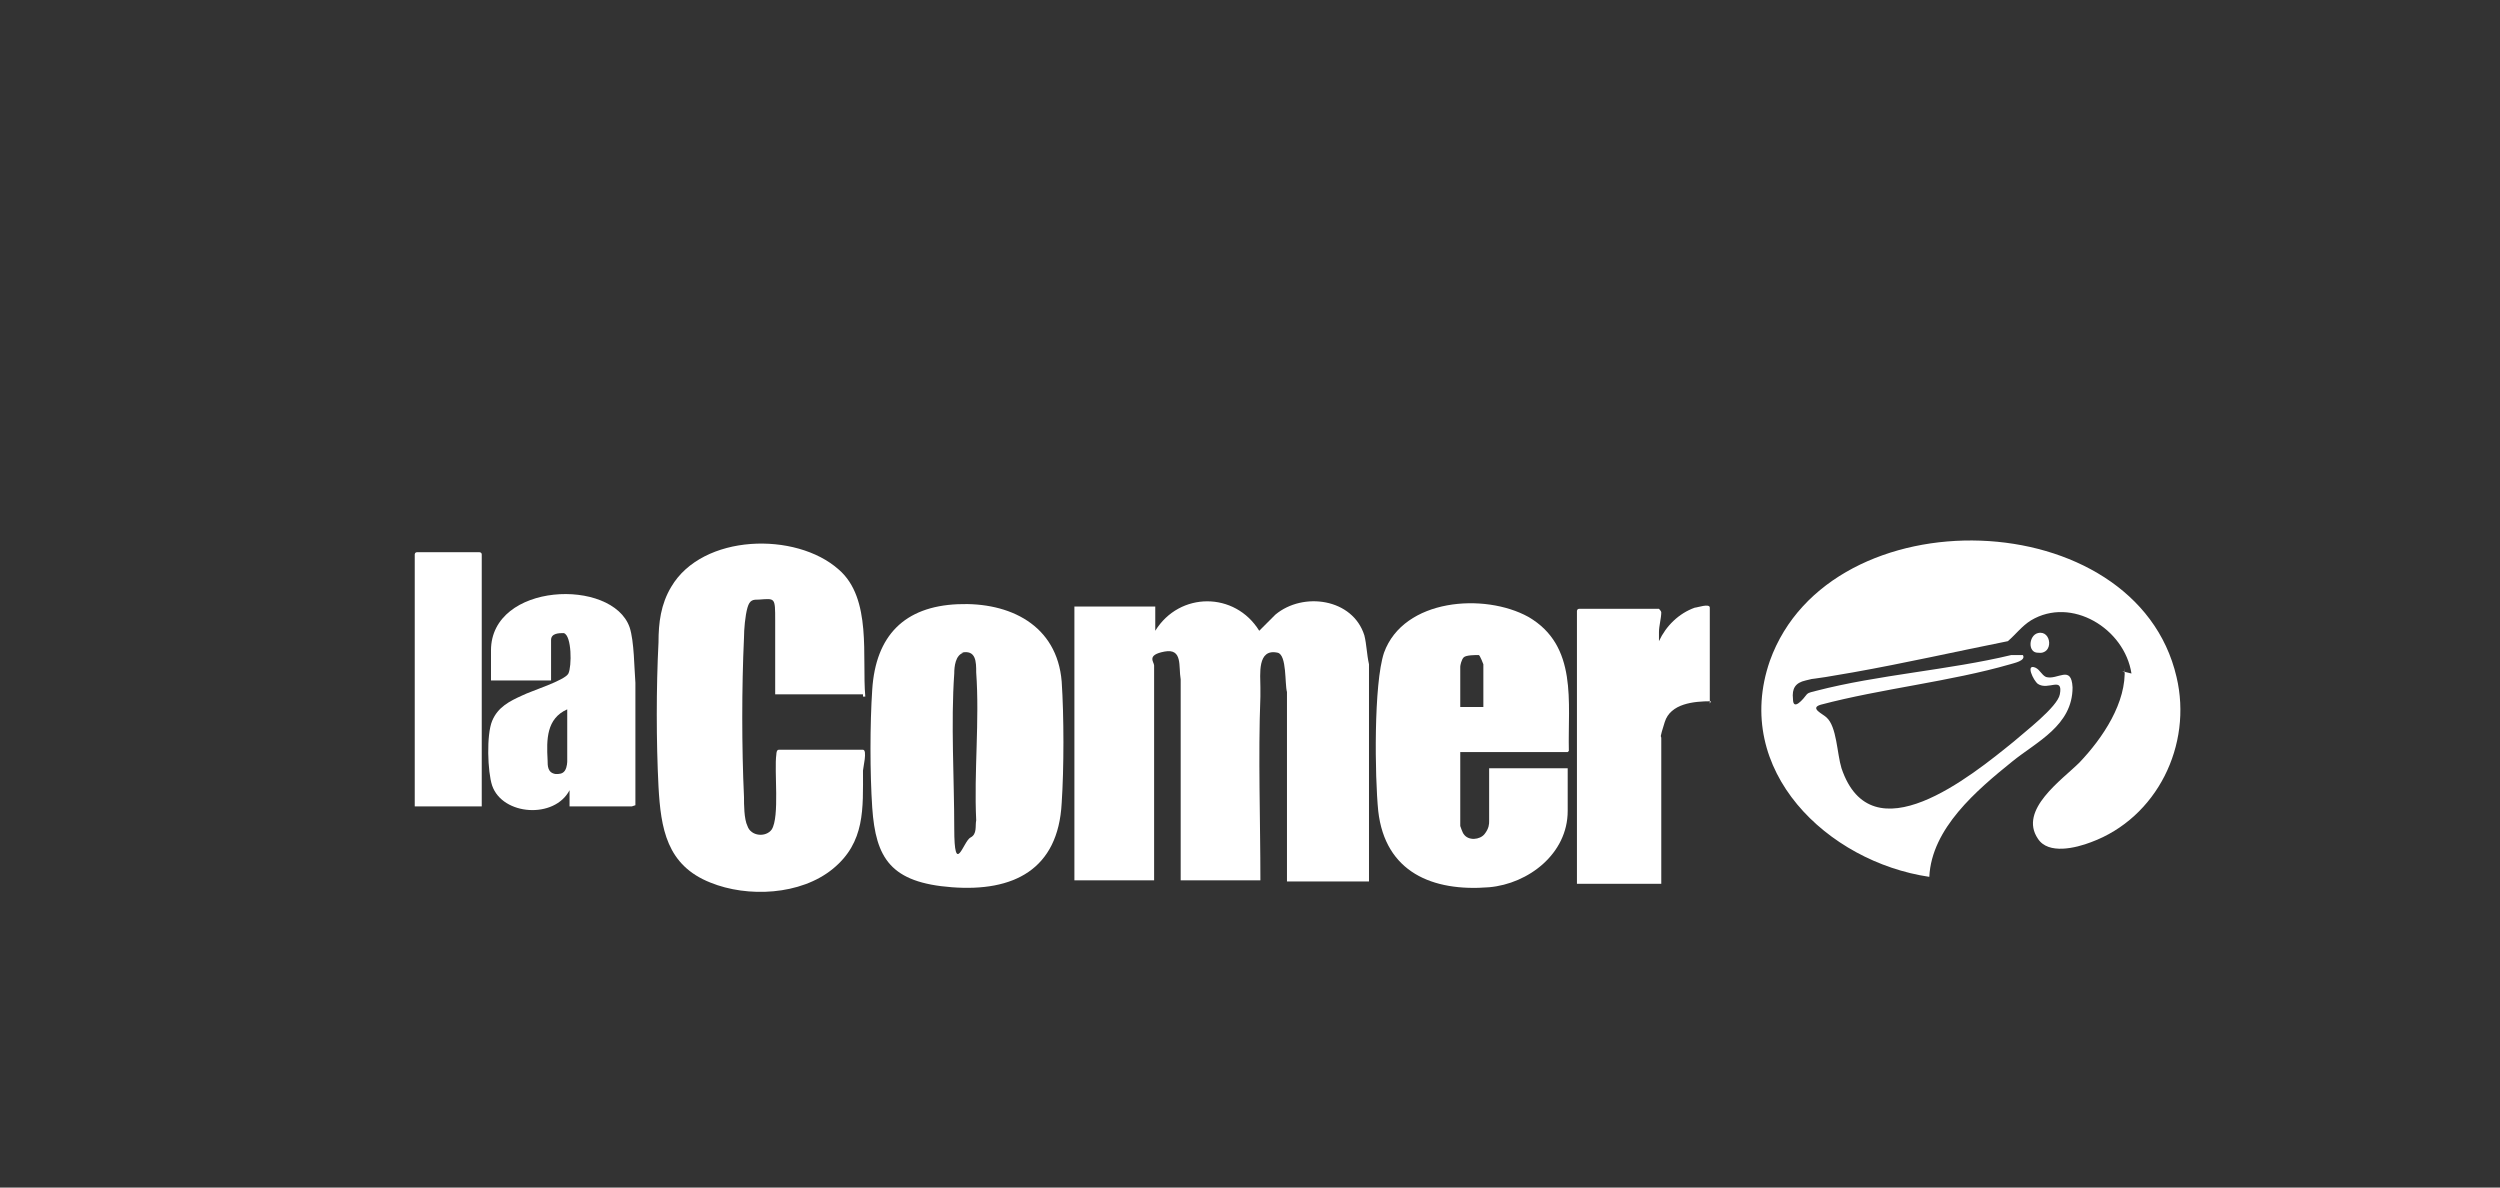
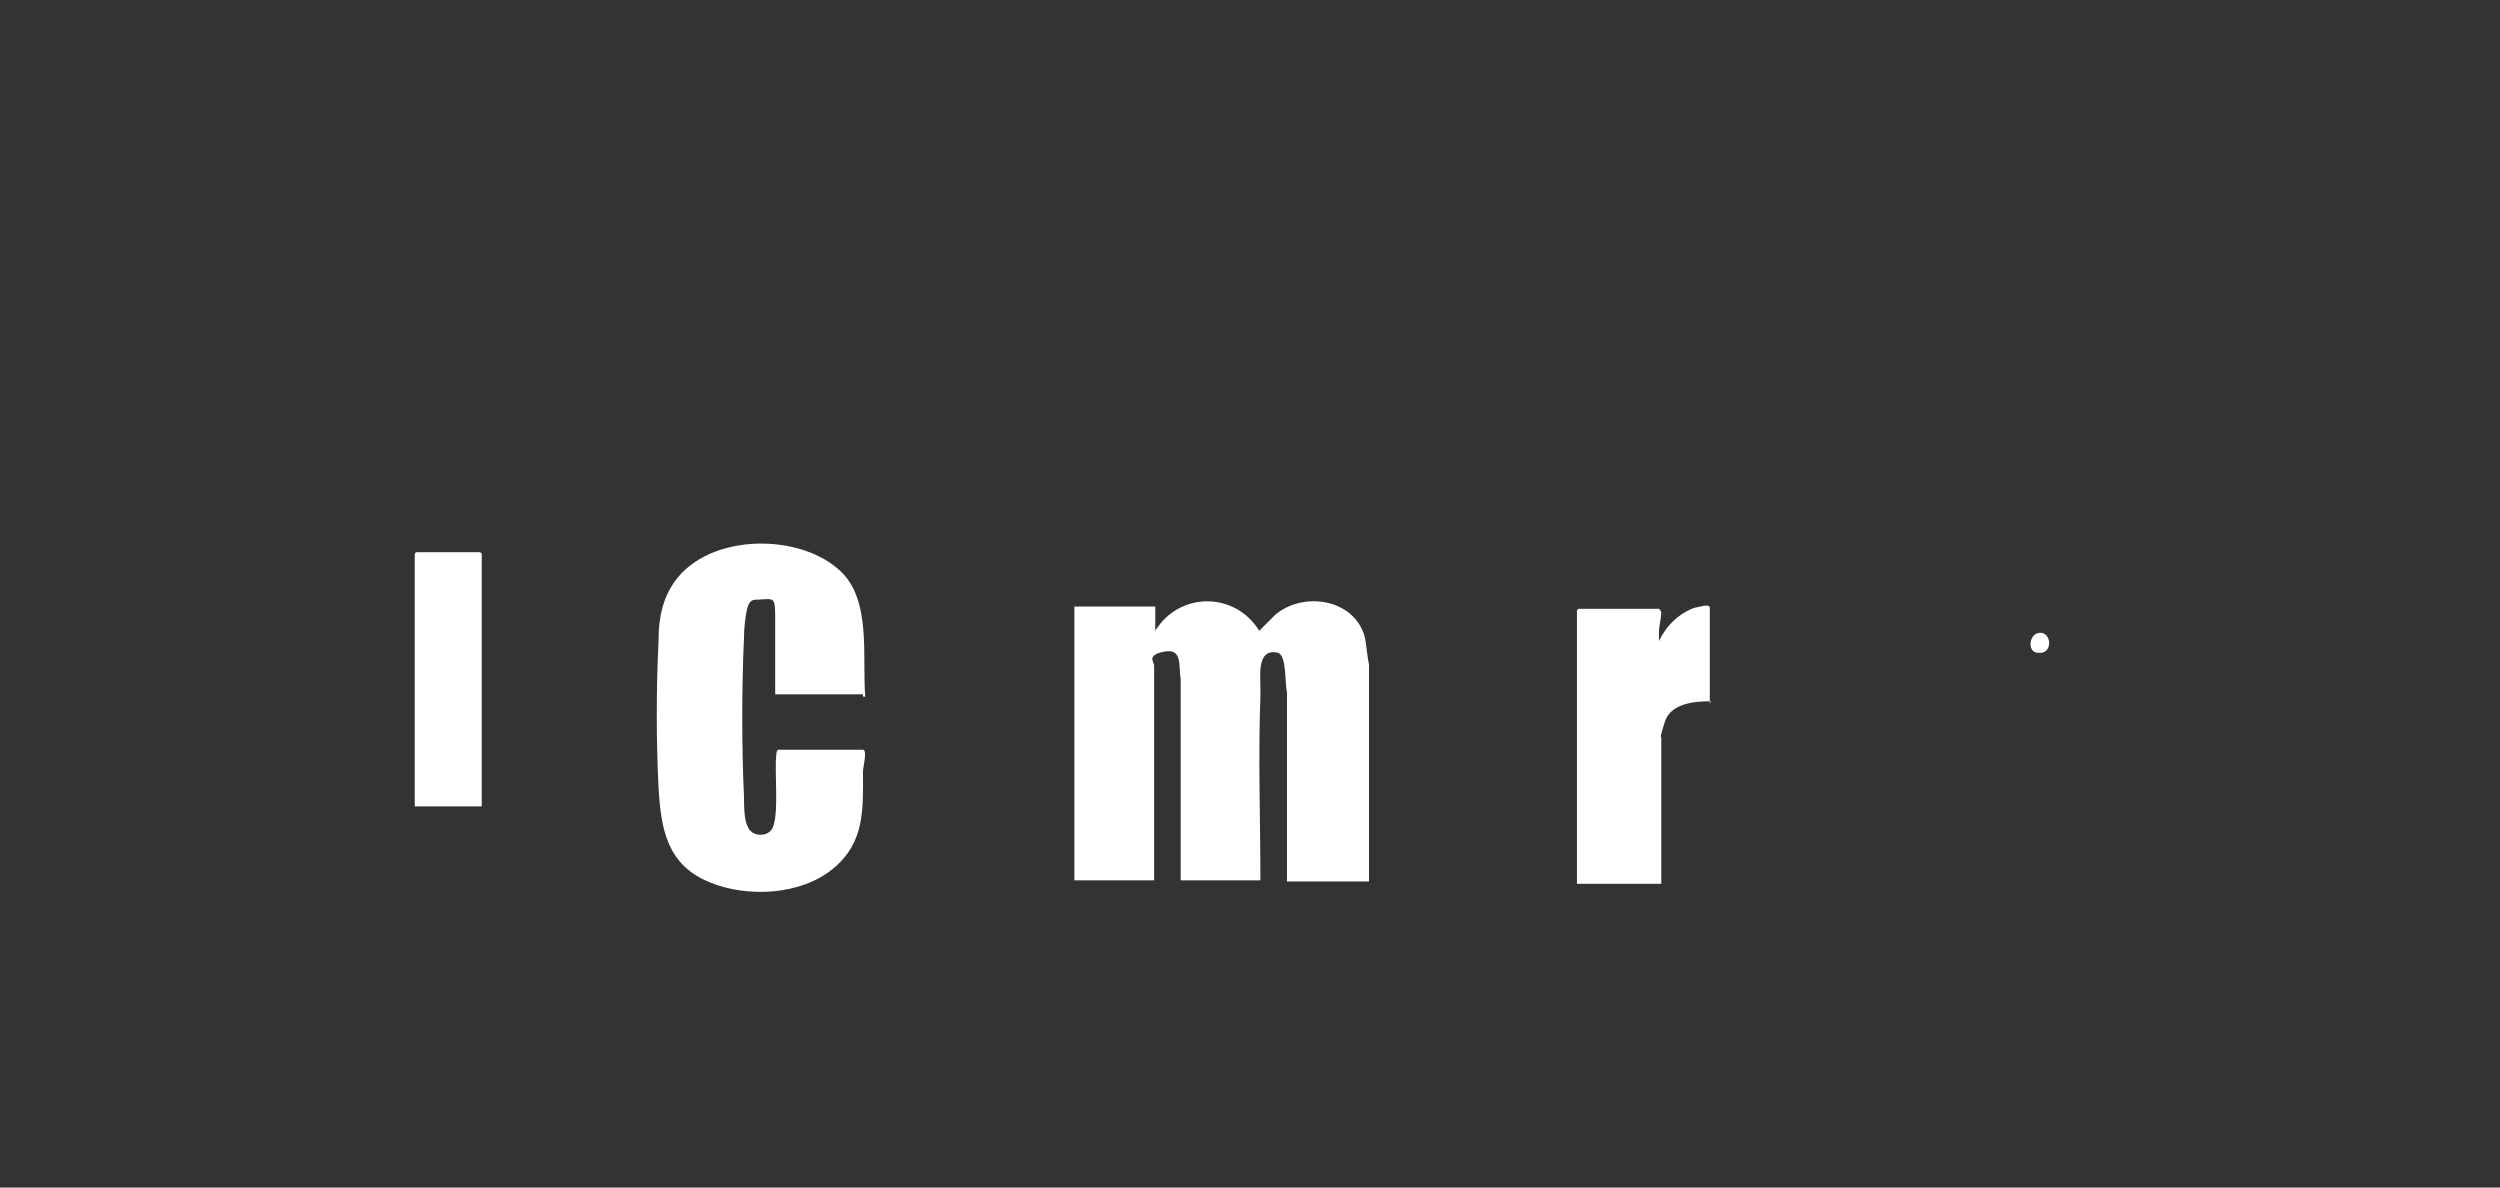
<svg xmlns="http://www.w3.org/2000/svg" viewBox="0 0 216.4 102.8">
  <rect x="0" y="0" width="216.4" height="102.8" fill="#333333" stroke="none" />
  <defs>
    <style>      .cls-1 {        fill: none;      }      .cls-2 {        fill: #fff;      }    </style>
  </defs>
  <g>
    <g id="Layer_1">
      <g>
        <g>
          <path class="cls-2" d="M118.3,76.3h-6.9v-16.4c-.2-.7,0-3.2-.8-3.4-1.8-.4-1.5,1.9-1.5,3s0,.5,0,.8c-.2,5.2,0,10.7,0,15.9h-6.9v-17.4c-.2-1.1.2-2.7-1.4-2.4s-.9.9-.9,1.2v18.6h-6.9v-23.7h7v2.1c2.1-3.4,6.9-3.4,9,0l1.4-1.4c2.4-2,6.7-1.4,7.7,1.8.2.8.2,1.6.4,2.5v18.7h0c0,0,0,.1,0,.1Z" />
-           <path class="cls-2" d="M183.7,58.1l.8.2c-.6-3.9-5.2-6.7-8.7-4.6-.8.5-1.3,1.2-2,1.8-4.5.9-8.9,1.9-13.4,2.7s-2.9.4-4.1.7c-.9.2-1.2.7-1.1,1.6,0,1.1.9,0,1.2-.4.2-.2.5-.2.8-.3,5.4-1.4,11.5-1.8,16.9-3.1h1c.3.5-.8.7-1.1.8-5.2,1.5-11.1,2.1-16.4,3.5-1,.3.2.8.5,1.1.9.8.9,3.1,1.3,4.4,2.6,7.7,11.2.7,14.9-2.3.9-.8,3.8-3,4-4.1.3-1.6-1-.3-1.9-.9-.4-.3-1.1-1.8-.2-1.4.4.2.5.6.9.8,1,.3,2.2-1.1,2.3.9,0,3.3-3.1,4.7-5.2,6.4-3.1,2.5-7,5.8-7.2,10-8.8-1.3-17.1-9.2-13.8-18.7,5.2-14.5,31.7-13.7,35.2,1.4,1.4,5.9-1.7,12.2-7.4,14.3-1.3.5-3.7,1.1-4.6-.3-1.7-2.5,2.1-5.1,3.6-6.6,2-2.1,4.1-5.2,3.9-8.2h0v.4h0Z" />
          <path class="cls-2" d="M74.7,60.1h-7.6c0-2.1,0-4.4,0-6.4s0-1.9-1.4-1.8c-.5,0-.8,0-1,.7s-.3,1.9-.3,2.6c-.2,4.3-.2,9.5,0,13.8,0,.6,0,1.9.3,2.5.3.9,1.6,1,2.1.3.7-1.1.2-5.1.4-6.5,0,0,0-.4.2-.4h7.3c.4,0,0,1.6,0,1.8,0,3.3.2,6.2-2.6,8.5-2.8,2.3-7.4,2.5-10.6,1.2-3.8-1.5-4.3-4.7-4.5-8.3-.2-3.9-.2-8.6,0-12.5,0-1.7.2-3.3,1.1-4.8,2.7-4.6,10.8-4.8,14.5-1.5,2.9,2.5,2,7.6,2.3,11h-.2c0,0,0,0,0,0Z" />
-           <path class="cls-2" d="M82.9,52.3c4.5-.2,8.6,1.8,9,6.7.2,3,.2,7.5,0,10.5-.3,5.8-4.2,7.7-9.5,7.3s-6.6-2.5-6.9-6.9c-.2-3-.2-7.2,0-10.2.3-4.7,2.8-7.2,7.4-7.4h0ZM83.4,56.5c-.7.2-.8,1.2-.8,1.8-.3,4.3,0,9.1,0,13.4s.8,1.1,1.4.8.4-1,.5-1.5c-.2-4.2.3-8.6,0-12.8,0-.9,0-2-1.3-1.7h0,0Z" />
-           <path class="cls-2" d="M135.7,65.1h-9.3v6.4s.2.6.3.7c.4.6,1.4.5,1.8,0s.4-.9.4-1.1v-4.6h6.8v3.7c0,3.7-3.4,6.3-6.8,6.6-4.9.4-9-1.3-9.6-6.6-.3-3-.4-11,.5-13.7,1.7-4.7,8.7-5.2,12.5-3.1,4.3,2.5,3.4,7.4,3.5,11.6h0ZM128.4,61.1v-3.6c0,0-.3-.8-.4-.8-.3,0-1.1,0-1.3.2s-.3.7-.3.8v3.5h2c0,0,0,0,0,0Z" />
          <path class="cls-2" d="M148.1,60.7c-1.5,0-3.5.2-4,1.8s-.3,1.1-.3,1.4v12.6h-7.3v-23.6s0-.2.2-.2h6.9s.2.2.2.3c0,.5-.2,1.2-.2,1.7s0,.7,0,.8c.6-1.3,1.7-2.4,3.1-2.9.2,0,1.3-.4,1.3,0v8.3h0c0,0,0,0,0,0Z" />
-           <path class="cls-2" d="M54.7,69.8h-5.4v-1.4c-1.3,2.5-5.8,2.2-6.7-.4-.4-1.2-.5-4.4,0-5.6s1.5-1.7,2.6-2.2c.8-.4,3.7-1.3,4-1.9s.3-3.3-.4-3.5c-.4,0-1.1,0-1.1.6v3.5h-5.2v-2.6c0-5.9,10.5-6.3,12-2,.4,1.2.4,3.6.5,4.8,0,3.6,0,7,0,10.6h0c0,0,0,0,0,0ZM49.1,61.4c-1.8.8-1.8,2.6-1.7,4.4,0,.5,0,1.1.7,1.2.3,0,.6,0,.8-.3s.2-.8.2-.8v-4.5h0Z" />
          <path class="cls-2" d="M41.7,69.8h-5.8v-21.8s0-.2.2-.2h5.4s.2,0,.2.2v21.8h0,0Z" />
          <path class="cls-2" d="M176.4,54.8c1.2-.3,1.4,1.9,0,1.7-.9,0-.8-1.5,0-1.7Z" />
        </g>
        <rect class="cls-1" x="56.8" y="-56.8" width="102.8" height="216.4" transform="translate(56.4 159.4) rotate(-89.8)" />
      </g>
    </g>
  </g>
</svg>